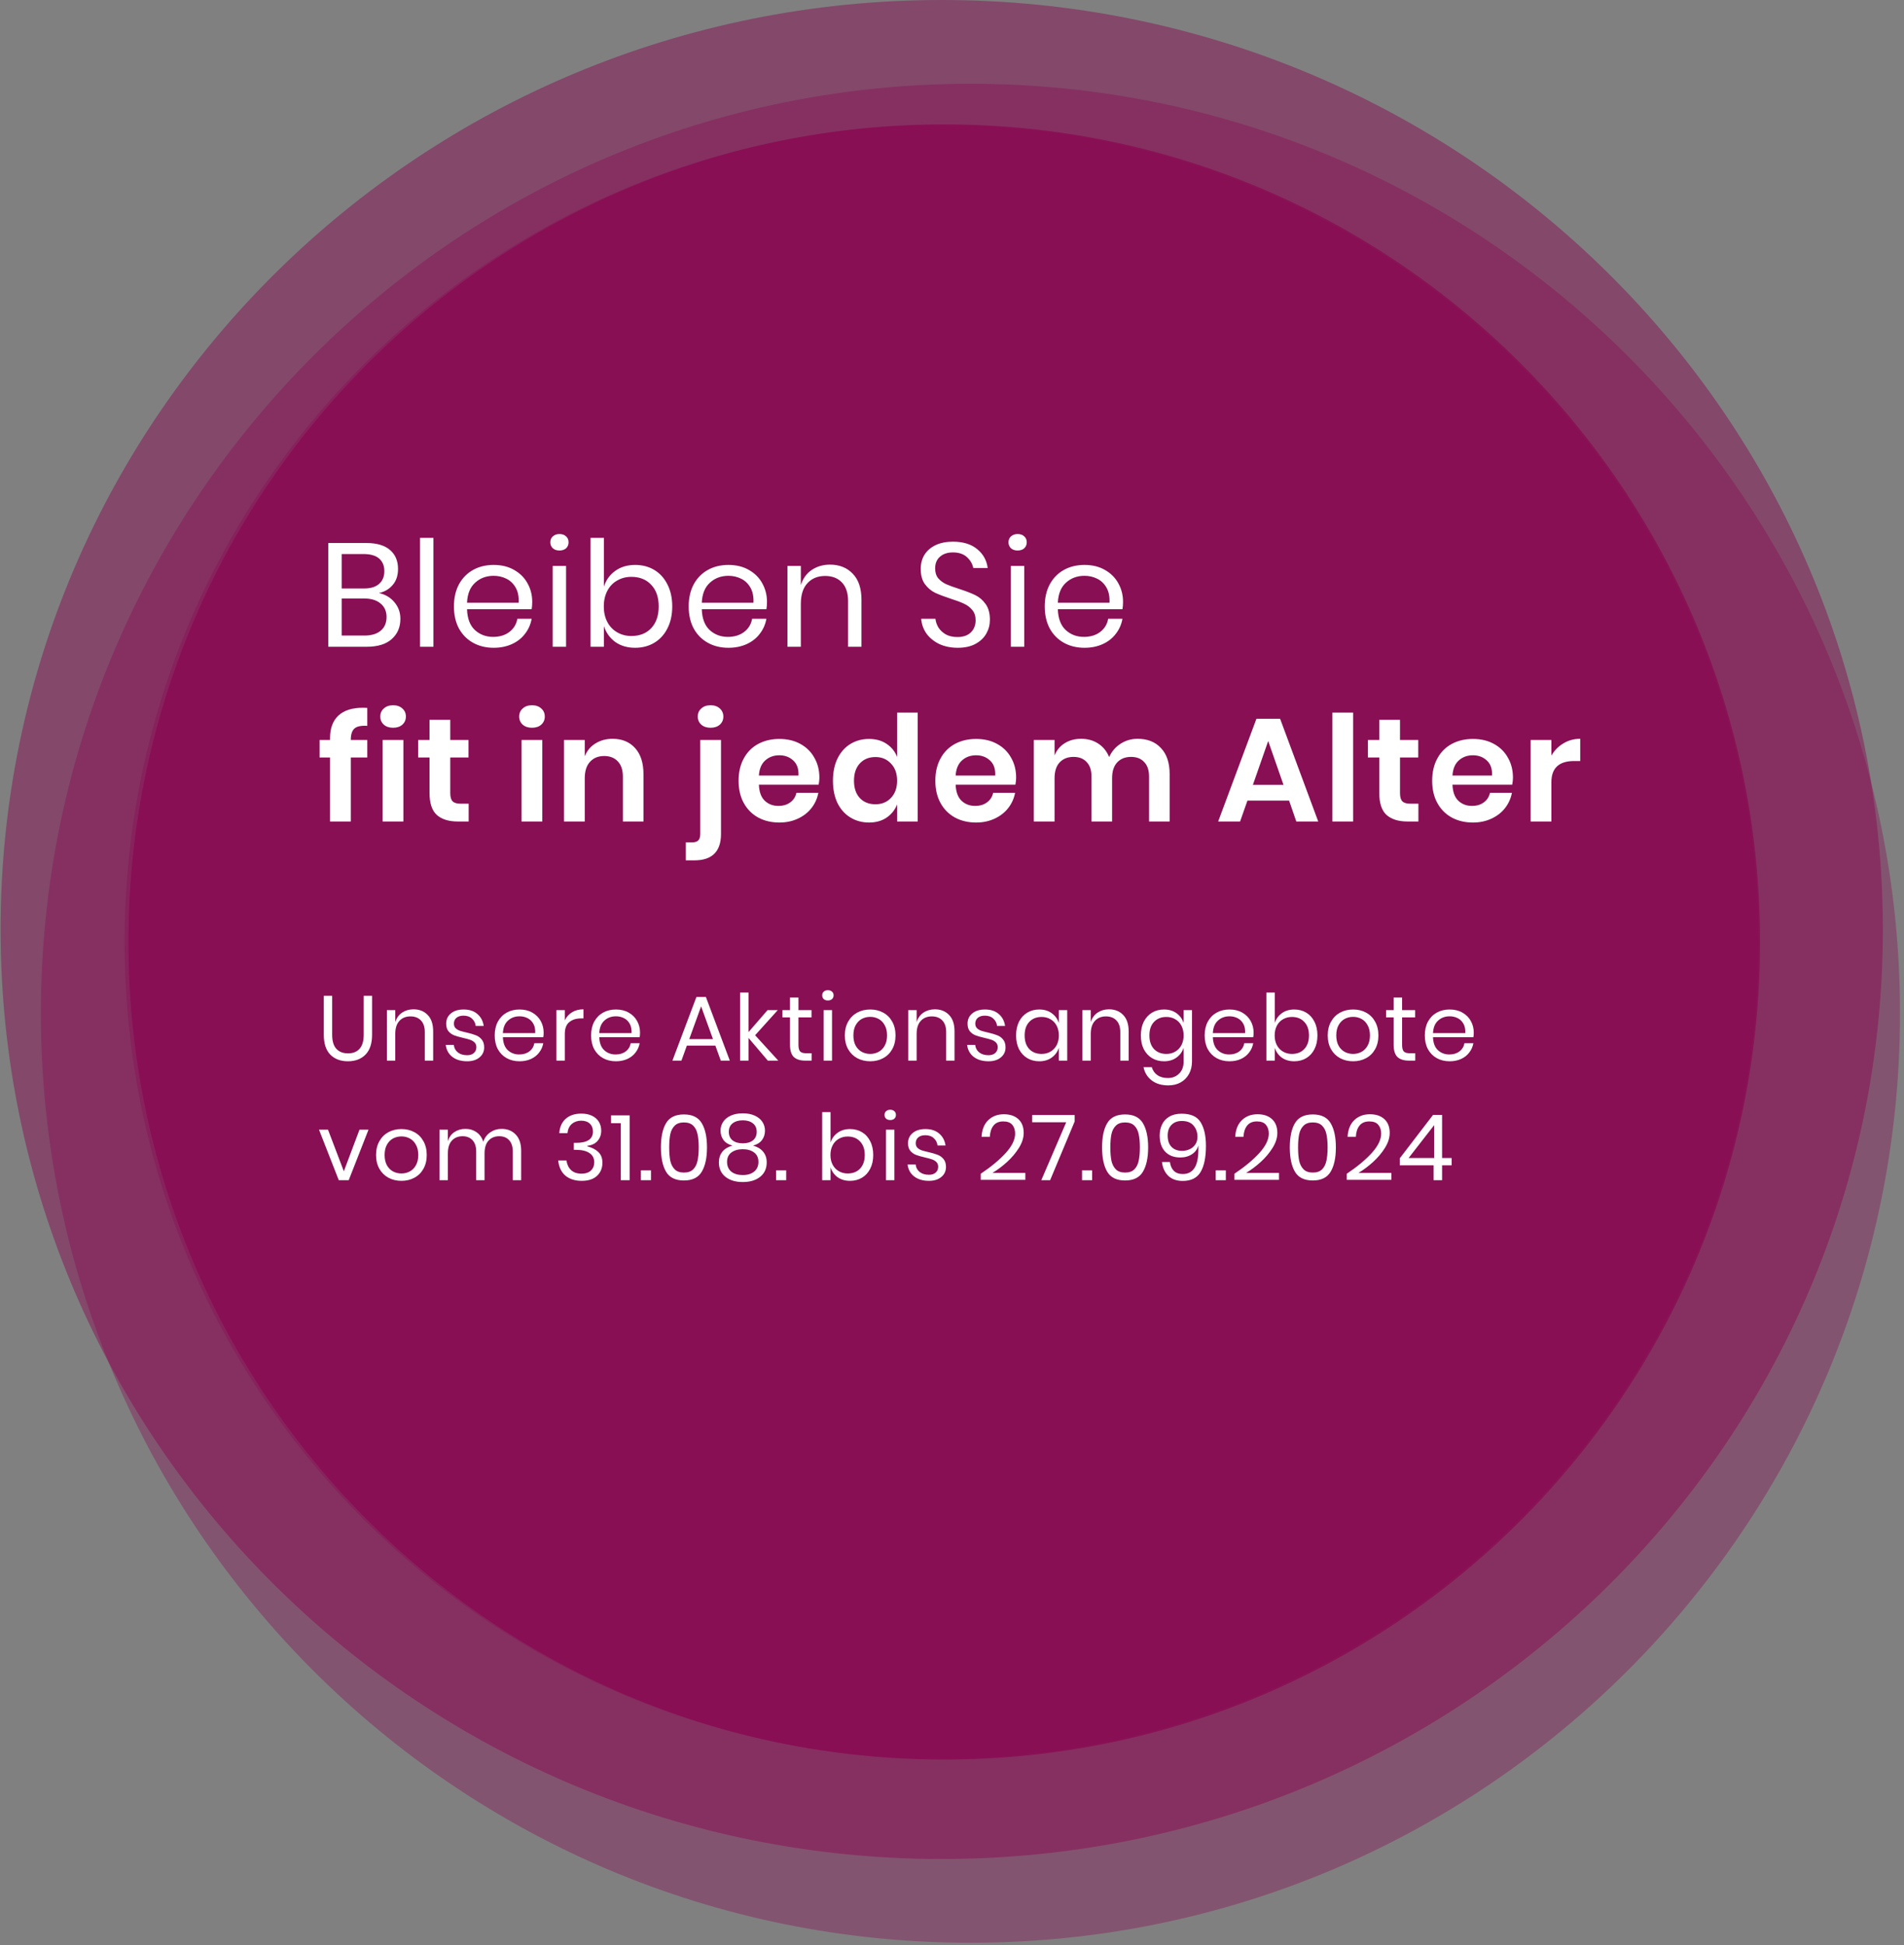
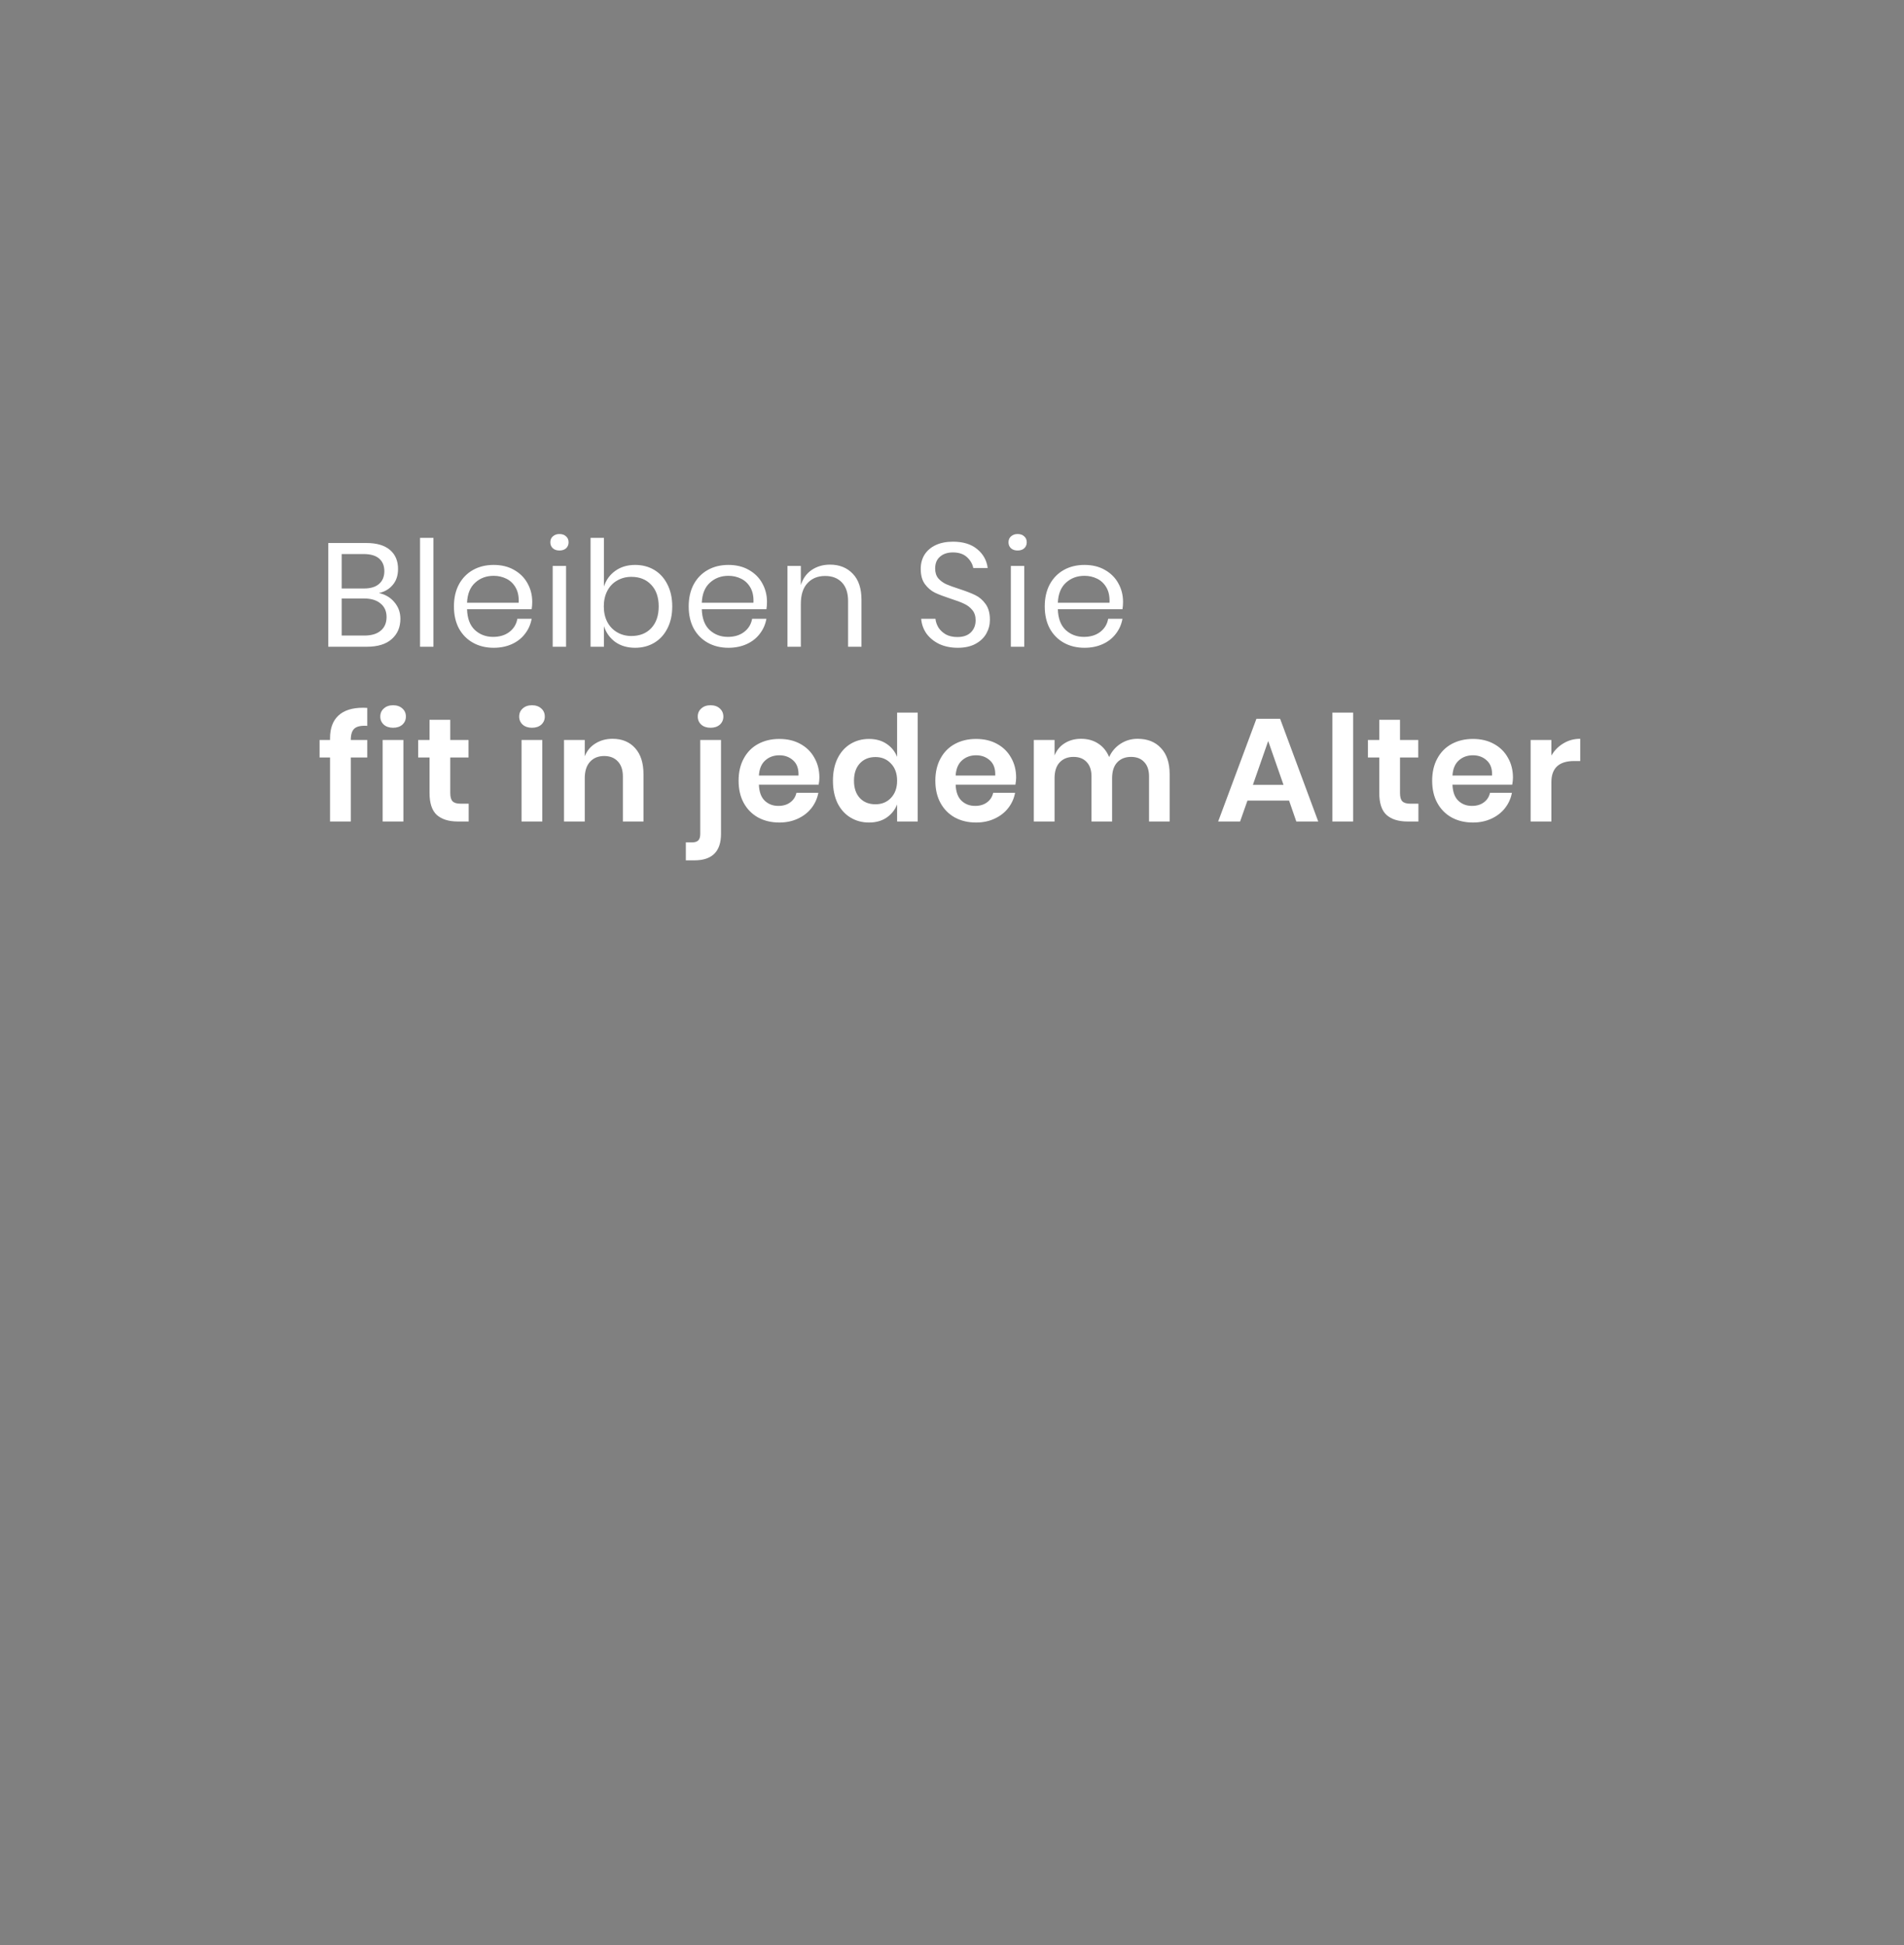
<svg xmlns="http://www.w3.org/2000/svg" width="414" height="423" viewBox="0 0 414 423" fill="none">
  <rect x="0" y="0" width="414" height="423" fill="#808080" stroke="none" />
  <g style="mix-blend-mode:multiply">
-     <path opacity="0.3" d="M204.76 382.49C302.881 382.49 382.424 302.948 382.424 204.827C382.424 106.706 302.881 27.163 204.76 27.163C106.639 27.163 27.097 106.706 27.097 204.827C27.097 302.948 106.639 382.49 204.76 382.49Z" fill="#8A0450" />
    <g style="mix-blend-mode:multiply">
      <g opacity="0.998">
        <g opacity="0.65">
-           <path d="M205.314 382.628C303.285 382.628 382.708 303.027 382.708 204.832C382.708 106.636 303.286 27.035 205.314 27.035C107.342 27.035 27.92 106.642 27.92 204.832C27.92 303.022 107.342 382.628 205.314 382.628Z" fill="#8A0450" />
-         </g>
+           </g>
        <g opacity="0.45">
-           <path d="M204.767 404.244C317.786 404.244 409.404 313.752 409.404 202.122C409.404 90.492 317.786 0 204.767 0C91.747 0 0.129 90.496 0.129 202.122C0.129 313.748 91.747 404.244 204.767 404.244Z" fill="#8A0450" />
-         </g>
+           </g>
        <g opacity="0.35">
-           <path d="M211.007 422.455C322.637 422.455 413.129 331.963 413.129 220.333C413.129 108.703 322.637 18.211 211.007 18.211C99.377 18.211 8.885 108.707 8.885 220.333C8.885 331.959 99.377 422.455 211.007 422.455Z" fill="#8A0450" />
-         </g>
+           </g>
      </g>
    </g>
  </g>
-   <path d="M82.388 128.956C83.775 129.255 84.895 129.916 85.748 130.94C86.623 131.964 87.06 133.169 87.06 134.556C87.06 136.391 86.431 137.863 85.172 138.972C83.935 140.081 82.132 140.636 79.764 140.636H71.38V118.076H79.636C81.897 118.076 83.615 118.577 84.788 119.58C85.961 120.583 86.548 121.959 86.548 123.708C86.548 125.159 86.153 126.332 85.364 127.228C84.596 128.124 83.604 128.7 82.388 128.956ZM74.292 127.964H79.156C80.585 127.964 81.673 127.633 82.42 126.972C83.188 126.311 83.572 125.383 83.572 124.188C83.572 123.036 83.199 122.129 82.452 121.468C81.705 120.807 80.564 120.476 79.028 120.476H74.292V127.964ZM79.22 138.204C80.756 138.204 81.94 137.852 82.772 137.148C83.625 136.444 84.052 135.452 84.052 134.172C84.052 132.913 83.615 131.932 82.74 131.228C81.887 130.503 80.692 130.14 79.156 130.14H74.292V138.204H79.22ZM94.244 116.956V140.636H91.332V116.956H94.244ZM115.726 130.876C115.726 131.495 115.684 132.028 115.598 132.476H101.55C101.614 134.481 102.18 135.985 103.246 136.988C104.334 137.991 105.657 138.492 107.214 138.492C108.622 138.492 109.796 138.14 110.734 137.436C111.694 136.711 112.281 135.751 112.494 134.556H115.598C115.385 135.772 114.905 136.86 114.158 137.82C113.433 138.78 112.484 139.527 111.31 140.06C110.137 140.593 108.814 140.86 107.342 140.86C105.657 140.86 104.164 140.497 102.862 139.772C101.561 139.047 100.537 138.012 99.79 136.668C99.065 135.303 98.702 133.703 98.702 131.868C98.702 130.033 99.065 128.433 99.79 127.068C100.537 125.703 101.561 124.657 102.862 123.932C104.164 123.207 105.657 122.844 107.342 122.844C109.049 122.844 110.532 123.207 111.79 123.932C113.07 124.657 114.041 125.628 114.702 126.844C115.385 128.06 115.726 129.404 115.726 130.876ZM112.782 131.068C112.846 129.767 112.633 128.679 112.142 127.804C111.652 126.929 110.98 126.279 110.126 125.852C109.273 125.425 108.345 125.212 107.342 125.212C105.742 125.212 104.398 125.713 103.31 126.716C102.222 127.697 101.636 129.148 101.55 131.068H112.782ZM119.663 117.916C119.663 117.383 119.844 116.956 120.207 116.636C120.57 116.295 121.05 116.124 121.647 116.124C122.244 116.124 122.724 116.295 123.087 116.636C123.45 116.956 123.631 117.383 123.631 117.916C123.631 118.449 123.45 118.887 123.087 119.228C122.724 119.548 122.244 119.708 121.647 119.708C121.05 119.708 120.57 119.548 120.207 119.228C119.844 118.887 119.663 118.449 119.663 117.916ZM123.087 123.068V140.636H120.175V123.068H123.087ZM138.105 122.844C139.662 122.844 141.049 123.207 142.265 123.932C143.481 124.657 144.43 125.703 145.113 127.068C145.817 128.433 146.169 130.033 146.169 131.868C146.169 133.703 145.817 135.303 145.113 136.668C144.43 138.012 143.481 139.047 142.265 139.772C141.049 140.497 139.662 140.86 138.105 140.86C136.398 140.86 134.947 140.433 133.753 139.58C132.579 138.705 131.769 137.564 131.321 136.156V140.636H128.409V116.956H131.321V127.548C131.769 126.14 132.579 125.009 133.753 124.156C134.947 123.281 136.398 122.844 138.105 122.844ZM137.273 125.436C136.142 125.436 135.118 125.703 134.201 126.236C133.283 126.748 132.569 127.495 132.057 128.476C131.545 129.457 131.289 130.588 131.289 131.868C131.289 133.148 131.545 134.279 132.057 135.26C132.569 136.22 133.283 136.967 134.201 137.5C135.118 138.033 136.142 138.3 137.273 138.3C139.086 138.3 140.526 137.735 141.593 136.604C142.681 135.452 143.225 133.873 143.225 131.868C143.225 129.863 142.681 128.295 141.593 127.164C140.526 126.012 139.086 125.436 137.273 125.436ZM166.771 130.876C166.771 131.495 166.729 132.028 166.643 132.476H152.595C152.659 134.481 153.225 135.985 154.291 136.988C155.379 137.991 156.702 138.492 158.259 138.492C159.667 138.492 160.841 138.14 161.779 137.436C162.739 136.711 163.326 135.751 163.539 134.556H166.643C166.43 135.772 165.95 136.86 165.203 137.82C164.478 138.78 163.529 139.527 162.355 140.06C161.182 140.593 159.859 140.86 158.387 140.86C156.702 140.86 155.209 140.497 153.907 139.772C152.606 139.047 151.582 138.012 150.835 136.668C150.11 135.303 149.747 133.703 149.747 131.868C149.747 130.033 150.11 128.433 150.835 127.068C151.582 125.703 152.606 124.657 153.907 123.932C155.209 123.207 156.702 122.844 158.387 122.844C160.094 122.844 161.577 123.207 162.835 123.932C164.115 124.657 165.086 125.628 165.747 126.844C166.43 128.06 166.771 129.404 166.771 130.876ZM163.827 131.068C163.891 129.767 163.678 128.679 163.187 127.804C162.697 126.929 162.025 126.279 161.171 125.852C160.318 125.425 159.39 125.212 158.387 125.212C156.787 125.212 155.443 125.713 154.355 126.716C153.267 127.697 152.681 129.148 152.595 131.068H163.827ZM180.468 122.78C182.516 122.78 184.169 123.441 185.428 124.764C186.687 126.065 187.316 127.953 187.316 130.428V140.636H184.404V130.684C184.404 128.935 183.956 127.591 183.06 126.652C182.164 125.713 180.948 125.244 179.412 125.244C177.812 125.244 176.532 125.767 175.572 126.812C174.612 127.836 174.132 129.34 174.132 131.324V140.636H171.22V123.068H174.132V127.228C174.58 125.799 175.369 124.7 176.5 123.932C177.652 123.164 178.975 122.78 180.468 122.78ZM215.241 134.78C215.241 135.847 214.985 136.839 214.473 137.756C213.961 138.673 213.182 139.42 212.137 139.996C211.091 140.572 209.801 140.86 208.265 140.86C206.771 140.86 205.438 140.593 204.265 140.06C203.113 139.505 202.185 138.759 201.481 137.82C200.798 136.86 200.403 135.772 200.297 134.556H203.401C203.465 135.196 203.678 135.825 204.041 136.444C204.425 137.041 204.958 137.543 205.641 137.948C206.345 138.332 207.187 138.524 208.169 138.524C209.449 138.524 210.43 138.183 211.113 137.5C211.795 136.817 212.137 135.943 212.137 134.876C212.137 133.959 211.891 133.212 211.401 132.636C210.931 132.06 210.345 131.612 209.641 131.292C208.937 130.951 207.977 130.588 206.761 130.204C205.331 129.735 204.179 129.297 203.305 128.892C202.451 128.465 201.715 127.836 201.097 127.004C200.499 126.172 200.201 125.073 200.201 123.708C200.201 122.535 200.478 121.5 201.033 120.604C201.609 119.708 202.419 119.015 203.465 118.524C204.531 118.033 205.779 117.788 207.209 117.788C209.427 117.788 211.187 118.332 212.489 119.42C213.79 120.487 214.547 121.852 214.761 123.516H211.625C211.454 122.62 210.995 121.831 210.249 121.148C209.502 120.465 208.489 120.124 207.209 120.124C206.035 120.124 205.097 120.433 204.393 121.052C203.689 121.649 203.337 122.503 203.337 123.612C203.337 124.487 203.561 125.201 204.009 125.756C204.478 126.289 205.054 126.716 205.737 127.036C206.419 127.335 207.358 127.676 208.553 128.06C210.003 128.529 211.166 128.977 212.041 129.404C212.937 129.831 213.694 130.481 214.313 131.356C214.931 132.209 215.241 133.351 215.241 134.78ZM219.284 117.916C219.284 117.383 219.466 116.956 219.828 116.636C220.191 116.295 220.671 116.124 221.268 116.124C221.866 116.124 222.346 116.295 222.708 116.636C223.071 116.956 223.252 117.383 223.252 117.916C223.252 118.449 223.071 118.887 222.708 119.228C222.346 119.548 221.866 119.708 221.268 119.708C220.671 119.708 220.191 119.548 219.828 119.228C219.466 118.887 219.284 118.449 219.284 117.916ZM222.708 123.068V140.636H219.796V123.068H222.708ZM244.19 130.876C244.19 131.495 244.147 132.028 244.062 132.476H230.014C230.078 134.481 230.643 135.985 231.71 136.988C232.798 137.991 234.121 138.492 235.678 138.492C237.086 138.492 238.259 138.14 239.198 137.436C240.158 136.711 240.745 135.751 240.958 134.556H244.062C243.849 135.772 243.369 136.86 242.622 137.82C241.897 138.78 240.947 139.527 239.774 140.06C238.601 140.593 237.278 140.86 235.806 140.86C234.121 140.86 232.627 140.497 231.326 139.772C230.025 139.047 229.001 138.012 228.254 136.668C227.529 135.303 227.166 133.703 227.166 131.868C227.166 130.033 227.529 128.433 228.254 127.068C229.001 125.703 230.025 124.657 231.326 123.932C232.627 123.207 234.121 122.844 235.806 122.844C237.513 122.844 238.995 123.207 240.254 123.932C241.534 124.657 242.505 125.628 243.166 126.844C243.849 128.06 244.19 129.404 244.19 130.876ZM241.246 131.068C241.31 129.767 241.097 128.679 240.606 127.804C240.115 126.929 239.443 126.279 238.59 125.852C237.737 125.425 236.809 125.212 235.806 125.212C234.206 125.212 232.862 125.713 231.774 126.716C230.686 127.697 230.099 129.148 230.014 131.068H241.246ZM79.86 157.836C78.537 157.751 77.609 157.943 77.076 158.412C76.543 158.881 76.276 159.703 76.276 160.876V160.908H79.86V164.716H76.276V178.636H71.764V164.716H69.492V160.908H71.764V160.492C71.764 158.38 72.361 156.759 73.556 155.628C74.772 154.476 76.564 153.9 78.932 153.9C79.337 153.9 79.647 153.911 79.86 153.932V157.836ZM82.689 155.82C82.689 155.095 82.945 154.508 83.457 154.06C83.969 153.591 84.641 153.356 85.473 153.356C86.305 153.356 86.977 153.591 87.489 154.06C88.001 154.508 88.257 155.095 88.257 155.82C88.257 156.524 88.001 157.111 87.489 157.58C86.977 158.028 86.305 158.252 85.473 158.252C84.641 158.252 83.969 158.028 83.457 157.58C82.945 157.111 82.689 156.524 82.689 155.82ZM87.713 160.908V178.636H83.201V160.908H87.713ZM101.906 174.764V178.636H99.538C97.554 178.636 96.029 178.156 94.962 177.196C93.917 176.236 93.394 174.636 93.394 172.396V164.716H90.93V160.908H93.394V156.524H97.906V160.908H101.874V164.716H97.906V172.46C97.906 173.313 98.077 173.911 98.418 174.252C98.76 174.593 99.336 174.764 100.146 174.764H101.906ZM112.89 155.82C112.89 155.095 113.146 154.508 113.658 154.06C114.17 153.591 114.842 153.356 115.674 153.356C116.506 153.356 117.178 153.591 117.69 154.06C118.202 154.508 118.458 155.095 118.458 155.82C118.458 156.524 118.202 157.111 117.69 157.58C117.178 158.028 116.506 158.252 115.674 158.252C114.842 158.252 114.17 158.028 113.658 157.58C113.146 157.111 112.89 156.524 112.89 155.82ZM117.914 160.908V178.636H113.402V160.908H117.914ZM133.196 160.652C135.244 160.652 136.876 161.324 138.092 162.668C139.308 164.012 139.916 165.9 139.916 168.332V178.636H135.436V168.844C135.436 167.436 135.073 166.348 134.348 165.58C133.622 164.791 132.63 164.396 131.372 164.396C130.092 164.396 129.068 164.812 128.3 165.644C127.532 166.476 127.148 167.671 127.148 169.228V178.636H122.636V160.908H127.148V164.46C127.617 163.265 128.385 162.337 129.452 161.676C130.54 160.993 131.788 160.652 133.196 160.652ZM154.502 158.252C153.67 158.252 152.998 158.028 152.486 157.58C151.974 157.111 151.718 156.524 151.718 155.82C151.718 155.095 151.974 154.508 152.486 154.06C152.998 153.591 153.67 153.356 154.502 153.356C155.334 153.356 156.006 153.591 156.518 154.06C157.03 154.529 157.286 155.116 157.286 155.82C157.286 156.524 157.03 157.111 156.518 157.58C156.006 158.028 155.334 158.252 154.502 158.252ZM149.126 183.18H150.406C151.068 183.18 151.537 183.041 151.814 182.764C152.113 182.487 152.262 182.007 152.262 181.324V160.908H156.774V181.324C156.774 185.164 154.844 187.084 150.982 187.084H149.126V183.18ZM178.165 169.1C178.165 169.548 178.112 170.06 178.005 170.636H165.013C165.077 172.215 165.504 173.377 166.293 174.124C167.083 174.871 168.064 175.244 169.237 175.244C170.283 175.244 171.147 174.988 171.829 174.476C172.533 173.964 172.981 173.271 173.173 172.396H177.941C177.707 173.633 177.205 174.743 176.437 175.724C175.669 176.705 174.677 177.473 173.461 178.028C172.267 178.583 170.933 178.86 169.461 178.86C167.733 178.86 166.197 178.497 164.853 177.772C163.509 177.025 162.464 175.969 161.717 174.604C160.971 173.239 160.597 171.628 160.597 169.772C160.597 167.916 160.971 166.305 161.717 164.94C162.464 163.553 163.509 162.497 164.853 161.772C166.197 161.047 167.733 160.684 169.461 160.684C171.211 160.684 172.736 161.047 174.037 161.772C175.36 162.497 176.373 163.5 177.077 164.78C177.803 166.039 178.165 167.479 178.165 169.1ZM173.621 168.652C173.685 167.201 173.301 166.103 172.469 165.356C171.659 164.609 170.656 164.236 169.461 164.236C168.245 164.236 167.221 164.609 166.389 165.356C165.557 166.103 165.099 167.201 165.013 168.652H173.621ZM188.952 160.684C190.446 160.684 191.715 161.036 192.76 161.74C193.827 162.444 194.595 163.393 195.064 164.588V154.956H199.544V178.636H195.064V174.924C194.595 176.119 193.827 177.079 192.76 177.804C191.715 178.508 190.446 178.86 188.952 178.86C187.459 178.86 186.115 178.497 184.92 177.772C183.726 177.047 182.787 176.001 182.104 174.636C181.443 173.249 181.112 171.628 181.112 169.772C181.112 167.916 181.443 166.305 182.104 164.94C182.787 163.553 183.726 162.497 184.92 161.772C186.115 161.047 187.459 160.684 188.952 160.684ZM190.36 164.62C188.952 164.62 187.822 165.079 186.968 165.996C186.115 166.913 185.688 168.172 185.688 169.772C185.688 171.372 186.115 172.631 186.968 173.548C187.822 174.444 188.952 174.892 190.36 174.892C191.726 174.892 192.846 174.433 193.72 173.516C194.616 172.577 195.064 171.329 195.064 169.772C195.064 168.193 194.616 166.945 193.72 166.028C192.846 165.089 191.726 164.62 190.36 164.62ZM220.945 169.1C220.945 169.548 220.892 170.06 220.785 170.636H207.793C207.857 172.215 208.284 173.377 209.073 174.124C209.863 174.871 210.844 175.244 212.017 175.244C213.063 175.244 213.927 174.988 214.609 174.476C215.313 173.964 215.761 173.271 215.953 172.396H220.721C220.487 173.633 219.985 174.743 219.217 175.724C218.449 176.705 217.457 177.473 216.241 178.028C215.047 178.583 213.713 178.86 212.241 178.86C210.513 178.86 208.977 178.497 207.633 177.772C206.289 177.025 205.244 175.969 204.497 174.604C203.751 173.239 203.377 171.628 203.377 169.772C203.377 167.916 203.751 166.305 204.497 164.94C205.244 163.553 206.289 162.497 207.633 161.772C208.977 161.047 210.513 160.684 212.241 160.684C213.991 160.684 215.516 161.047 216.817 161.772C218.14 162.497 219.153 163.5 219.857 164.78C220.583 166.039 220.945 167.479 220.945 169.1ZM216.401 168.652C216.465 167.201 216.081 166.103 215.249 165.356C214.439 164.609 213.436 164.236 212.241 164.236C211.025 164.236 210.001 164.609 209.169 165.356C208.337 166.103 207.879 167.201 207.793 168.652H216.401ZM247.348 160.652C249.503 160.652 251.199 161.324 252.436 162.668C253.695 163.991 254.324 165.879 254.324 168.332V178.636H249.844V168.844C249.844 167.479 249.492 166.433 248.788 165.708C248.106 164.961 247.156 164.588 245.94 164.588C244.682 164.588 243.679 164.983 242.932 165.772C242.186 166.561 241.812 167.713 241.812 169.228V178.636H237.332V168.844C237.332 167.479 236.98 166.433 236.276 165.708C235.594 164.961 234.644 164.588 233.428 164.588C232.17 164.588 231.167 164.983 230.42 165.772C229.674 166.561 229.3 167.713 229.3 169.228V178.636H224.788V160.908H229.3V164.268C229.77 163.116 230.506 162.231 231.508 161.612C232.532 160.972 233.716 160.652 235.06 160.652C236.49 160.652 237.727 160.993 238.772 161.676C239.839 162.359 240.639 163.34 241.172 164.62C241.727 163.404 242.548 162.444 243.636 161.74C244.746 161.015 245.983 160.652 247.348 160.652ZM280.297 174.092H271.241L269.641 178.636H264.873L273.193 156.3H278.345L286.633 178.636H281.865L280.297 174.092ZM279.081 170.668L275.753 161.132L272.425 170.668H279.081ZM294.22 154.956V178.636H289.708V154.956H294.22ZM308.414 174.764V178.636H306.046C304.062 178.636 302.537 178.156 301.47 177.196C300.425 176.236 299.902 174.636 299.902 172.396V164.716H297.438V160.908H299.902V156.524H304.414V160.908H308.382V164.716H304.414V172.46C304.414 173.313 304.585 173.911 304.926 174.252C305.267 174.593 305.843 174.764 306.654 174.764H308.414ZM328.973 169.1C328.973 169.548 328.919 170.06 328.813 170.636H315.821C315.885 172.215 316.311 173.377 317.101 174.124C317.89 174.871 318.871 175.244 320.045 175.244C321.09 175.244 321.954 174.988 322.637 174.476C323.341 173.964 323.789 173.271 323.981 172.396H328.749C328.514 173.633 328.013 174.743 327.245 175.724C326.477 176.705 325.485 177.473 324.269 178.028C323.074 178.583 321.741 178.86 320.269 178.86C318.541 178.86 317.005 178.497 315.661 177.772C314.317 177.025 313.271 175.969 312.525 174.604C311.778 173.239 311.405 171.628 311.405 169.772C311.405 167.916 311.778 166.305 312.525 164.94C313.271 163.553 314.317 162.497 315.661 161.772C317.005 161.047 318.541 160.684 320.269 160.684C322.018 160.684 323.543 161.047 324.845 161.772C326.167 162.497 327.181 163.5 327.885 164.78C328.61 166.039 328.973 167.479 328.973 169.1ZM324.429 168.652C324.493 167.201 324.109 166.103 323.277 165.356C322.466 164.609 321.463 164.236 320.269 164.236C319.053 164.236 318.029 164.609 317.197 165.356C316.365 166.103 315.906 167.201 315.821 168.652H324.429ZM337.328 164.3C337.989 163.169 338.864 162.284 339.952 161.644C341.04 160.983 342.256 160.652 343.6 160.652V165.484H342.288C338.981 165.484 337.328 167.02 337.328 170.092V178.636H332.816V160.908H337.328V164.3Z" fill="white" />
-   <path d="M72.224 216.536V224.996C72.224 226.383 72.531 227.409 73.144 228.076C73.757 228.729 74.604 229.056 75.684 229.056C76.751 229.056 77.584 228.723 78.184 228.056C78.784 227.389 79.084 226.369 79.084 224.996V216.536H80.904V224.996C80.904 226.916 80.424 228.363 79.464 229.336C78.517 230.296 77.244 230.776 75.644 230.776C74.057 230.776 72.784 230.296 71.824 229.336C70.877 228.363 70.404 226.916 70.404 224.996V216.536H72.224ZM89.907 219.476C91.187 219.476 92.22 219.889 93.007 220.716C93.793 221.529 94.187 222.709 94.187 224.256V230.636H92.367V224.416C92.367 223.323 92.087 222.483 91.527 221.896C90.967 221.309 90.207 221.016 89.247 221.016C88.247 221.016 87.447 221.343 86.847 221.996C86.247 222.636 85.947 223.576 85.947 224.816V230.636H84.127V219.656H85.947V222.256C86.227 221.363 86.72 220.676 87.427 220.196C88.147 219.716 88.973 219.476 89.907 219.476ZM100.818 219.516C102.058 219.516 103.051 219.843 103.798 220.496C104.558 221.136 105.018 222.003 105.178 223.096H103.438C103.358 222.443 103.085 221.909 102.618 221.496C102.165 221.069 101.551 220.856 100.778 220.856C100.125 220.856 99.612 221.016 99.238 221.336C98.878 221.643 98.698 222.063 98.698 222.596C98.698 222.996 98.818 223.323 99.058 223.576C99.311 223.816 99.618 224.003 99.978 224.136C100.351 224.256 100.858 224.389 101.498 224.536C102.311 224.723 102.965 224.916 103.458 225.116C103.965 225.303 104.391 225.609 104.738 226.036C105.098 226.463 105.278 227.036 105.278 227.756C105.278 228.649 104.938 229.376 104.258 229.936C103.591 230.496 102.698 230.776 101.578 230.776C100.271 230.776 99.205 230.463 98.378 229.836C97.552 229.209 97.065 228.336 96.918 227.216H98.678C98.745 227.883 99.031 228.423 99.538 228.836C100.058 229.249 100.738 229.456 101.578 229.456C102.205 229.456 102.691 229.296 103.038 228.976C103.398 228.656 103.578 228.236 103.578 227.716C103.578 227.289 103.451 226.949 103.198 226.696C102.945 226.443 102.631 226.249 102.258 226.116C101.885 225.983 101.371 225.843 100.718 225.696C99.905 225.509 99.251 225.323 98.758 225.136C98.278 224.949 97.865 224.656 97.518 224.256C97.185 223.843 97.018 223.289 97.018 222.596C97.018 221.676 97.358 220.936 98.038 220.376C98.718 219.803 99.645 219.516 100.818 219.516ZM118.21 224.536C118.21 224.923 118.184 225.256 118.13 225.536H109.35C109.39 226.789 109.744 227.729 110.41 228.356C111.09 228.983 111.917 229.296 112.89 229.296C113.77 229.296 114.504 229.076 115.09 228.636C115.69 228.183 116.057 227.583 116.19 226.836H118.13C117.997 227.596 117.697 228.276 117.23 228.876C116.777 229.476 116.184 229.943 115.45 230.276C114.717 230.609 113.89 230.776 112.97 230.776C111.917 230.776 110.984 230.549 110.17 230.096C109.357 229.643 108.717 228.996 108.25 228.156C107.797 227.303 107.57 226.303 107.57 225.156C107.57 224.009 107.797 223.009 108.25 222.156C108.717 221.303 109.357 220.649 110.17 220.196C110.984 219.743 111.917 219.516 112.97 219.516C114.037 219.516 114.964 219.743 115.75 220.196C116.55 220.649 117.157 221.256 117.57 222.016C117.997 222.776 118.21 223.616 118.21 224.536ZM116.37 224.656C116.41 223.843 116.277 223.163 115.97 222.616C115.664 222.069 115.244 221.663 114.71 221.396C114.177 221.129 113.597 220.996 112.97 220.996C111.97 220.996 111.13 221.309 110.45 221.936C109.77 222.549 109.404 223.456 109.35 224.656H116.37ZM122.811 221.876C123.171 221.116 123.697 220.529 124.391 220.116C125.084 219.689 125.911 219.476 126.871 219.476V221.456H126.311C125.284 221.456 124.444 221.723 123.791 222.256C123.137 222.776 122.811 223.643 122.811 224.856V230.636H120.991V219.656H122.811V221.876ZM139.166 224.536C139.166 224.923 139.14 225.256 139.086 225.536H130.306C130.346 226.789 130.7 227.729 131.366 228.356C132.046 228.983 132.873 229.296 133.846 229.296C134.726 229.296 135.46 229.076 136.046 228.636C136.646 228.183 137.013 227.583 137.146 226.836H139.086C138.953 227.596 138.653 228.276 138.186 228.876C137.733 229.476 137.14 229.943 136.406 230.276C135.673 230.609 134.846 230.776 133.926 230.776C132.873 230.776 131.94 230.549 131.126 230.096C130.313 229.643 129.673 228.996 129.206 228.156C128.753 227.303 128.526 226.303 128.526 225.156C128.526 224.009 128.753 223.009 129.206 222.156C129.673 221.303 130.313 220.649 131.126 220.196C131.94 219.743 132.873 219.516 133.926 219.516C134.993 219.516 135.92 219.743 136.706 220.196C137.506 220.649 138.113 221.256 138.526 222.016C138.953 222.776 139.166 223.616 139.166 224.536ZM137.326 224.656C137.366 223.843 137.233 223.163 136.926 222.616C136.62 222.069 136.2 221.663 135.666 221.396C135.133 221.129 134.553 220.996 133.926 220.996C132.926 220.996 132.086 221.309 131.406 221.936C130.726 222.549 130.36 223.456 130.306 224.656H137.326ZM155.548 227.376H149.348L148.168 230.636H146.208L151.428 216.796H153.488L158.688 230.636H156.728L155.548 227.376ZM155.028 225.956L152.448 218.836L149.868 225.956H155.028ZM166.951 230.636L162.751 225.696V230.636H160.931V215.836H162.751V224.436L166.891 219.656H169.111L164.191 225.116L169.231 230.636H166.951ZM176.473 229.036V230.636H175.113C173.993 230.636 173.153 230.369 172.593 229.836C172.046 229.303 171.773 228.409 171.773 227.156V221.236H170.133V219.656H171.773V216.916H173.613V219.656H176.453V221.236H173.613V227.196C173.613 227.903 173.74 228.389 173.993 228.656C174.26 228.909 174.713 229.036 175.353 229.036H176.473ZM178.774 216.436C178.774 216.103 178.887 215.836 179.114 215.636C179.34 215.423 179.64 215.316 180.014 215.316C180.387 215.316 180.687 215.423 180.914 215.636C181.14 215.836 181.254 216.103 181.254 216.436C181.254 216.769 181.14 217.043 180.914 217.256C180.687 217.456 180.387 217.556 180.014 217.556C179.64 217.556 179.34 217.456 179.114 217.256C178.887 217.043 178.774 216.769 178.774 216.436ZM180.914 219.656V230.636H179.094V219.656H180.914ZM189.22 219.516C190.273 219.516 191.213 219.743 192.04 220.196C192.88 220.649 193.533 221.303 194 222.156C194.48 223.009 194.72 224.009 194.72 225.156C194.72 226.303 194.48 227.303 194 228.156C193.533 228.996 192.88 229.643 192.04 230.096C191.213 230.549 190.273 230.776 189.22 230.776C188.167 230.776 187.22 230.549 186.38 230.096C185.553 229.643 184.9 228.996 184.42 228.156C183.94 227.303 183.7 226.303 183.7 225.156C183.7 224.009 183.94 223.009 184.42 222.156C184.9 221.303 185.553 220.649 186.38 220.196C187.22 219.743 188.167 219.516 189.22 219.516ZM189.22 221.116C188.567 221.116 187.96 221.263 187.4 221.556C186.853 221.849 186.407 222.303 186.06 222.916C185.727 223.516 185.56 224.263 185.56 225.156C185.56 226.036 185.727 226.783 186.06 227.396C186.407 227.996 186.853 228.443 187.4 228.736C187.96 229.029 188.567 229.176 189.22 229.176C189.873 229.176 190.473 229.029 191.02 228.736C191.58 228.443 192.027 227.996 192.36 227.396C192.707 226.783 192.88 226.036 192.88 225.156C192.88 224.263 192.707 223.516 192.36 222.916C192.027 222.303 191.58 221.849 191.02 221.556C190.473 221.263 189.873 221.116 189.22 221.116ZM203.271 219.476C204.551 219.476 205.585 219.889 206.371 220.716C207.158 221.529 207.551 222.709 207.551 224.256V230.636H205.731V224.416C205.731 223.323 205.451 222.483 204.891 221.896C204.331 221.309 203.571 221.016 202.611 221.016C201.611 221.016 200.811 221.343 200.211 221.996C199.611 222.636 199.311 223.576 199.311 224.816V230.636H197.491V219.656H199.311V222.256C199.591 221.363 200.085 220.676 200.791 220.196C201.511 219.716 202.338 219.476 203.271 219.476ZM214.183 219.516C215.423 219.516 216.416 219.843 217.163 220.496C217.923 221.136 218.383 222.003 218.543 223.096H216.803C216.723 222.443 216.45 221.909 215.983 221.496C215.53 221.069 214.916 220.856 214.143 220.856C213.49 220.856 212.976 221.016 212.603 221.336C212.243 221.643 212.063 222.063 212.063 222.596C212.063 222.996 212.183 223.323 212.423 223.576C212.676 223.816 212.983 224.003 213.343 224.136C213.716 224.256 214.223 224.389 214.863 224.536C215.676 224.723 216.33 224.916 216.823 225.116C217.33 225.303 217.756 225.609 218.103 226.036C218.463 226.463 218.643 227.036 218.643 227.756C218.643 228.649 218.303 229.376 217.623 229.936C216.956 230.496 216.063 230.776 214.943 230.776C213.636 230.776 212.57 230.463 211.743 229.836C210.916 229.209 210.43 228.336 210.283 227.216H212.043C212.11 227.883 212.396 228.423 212.903 228.836C213.423 229.249 214.103 229.456 214.943 229.456C215.57 229.456 216.056 229.296 216.403 228.976C216.763 228.656 216.943 228.236 216.943 227.716C216.943 227.289 216.816 226.949 216.563 226.696C216.31 226.443 215.996 226.249 215.623 226.116C215.25 225.983 214.736 225.843 214.083 225.696C213.27 225.509 212.616 225.323 212.123 225.136C211.643 224.949 211.23 224.656 210.883 224.256C210.55 223.843 210.383 223.289 210.383 222.596C210.383 221.676 210.723 220.936 211.403 220.376C212.083 219.803 213.01 219.516 214.183 219.516ZM225.975 219.516C227.042 219.516 227.942 219.783 228.675 220.316C229.422 220.849 229.942 221.563 230.235 222.456V219.656H232.055V230.636H230.235V227.836C229.942 228.729 229.422 229.443 228.675 229.976C227.942 230.509 227.042 230.776 225.975 230.776C225.002 230.776 224.135 230.549 223.375 230.096C222.615 229.643 222.015 228.996 221.575 228.156C221.148 227.303 220.935 226.303 220.935 225.156C220.935 224.009 221.148 223.009 221.575 222.156C222.015 221.303 222.615 220.649 223.375 220.196C224.135 219.743 225.002 219.516 225.975 219.516ZM226.495 221.136C225.375 221.136 224.475 221.496 223.795 222.216C223.128 222.923 222.795 223.903 222.795 225.156C222.795 226.409 223.128 227.396 223.795 228.116C224.475 228.823 225.375 229.176 226.495 229.176C227.215 229.176 227.855 229.009 228.415 228.676C228.988 228.343 229.435 227.876 229.755 227.276C230.075 226.663 230.235 225.956 230.235 225.156C230.235 224.356 230.075 223.649 229.755 223.036C229.435 222.423 228.988 221.956 228.415 221.636C227.855 221.303 227.215 221.136 226.495 221.136ZM241.132 219.476C242.412 219.476 243.445 219.889 244.232 220.716C245.018 221.529 245.412 222.709 245.412 224.256V230.636H243.592V224.416C243.592 223.323 243.312 222.483 242.752 221.896C242.192 221.309 241.432 221.016 240.472 221.016C239.472 221.016 238.672 221.343 238.072 221.996C237.472 222.636 237.172 223.576 237.172 224.816V230.636H235.352V219.656H237.172V222.256C237.452 221.363 237.945 220.676 238.652 220.196C239.372 219.716 240.198 219.476 241.132 219.476ZM253.103 219.516C254.17 219.516 255.07 219.783 255.803 220.316C256.55 220.849 257.07 221.563 257.363 222.456V219.656H259.183V230.816C259.183 231.829 258.97 232.729 258.543 233.516C258.116 234.303 257.516 234.916 256.743 235.356C255.97 235.796 255.07 236.016 254.043 236.016C252.563 236.016 251.356 235.656 250.423 234.936C249.49 234.229 248.896 233.269 248.643 232.056H250.443C250.656 232.789 251.056 233.363 251.643 233.776C252.243 234.203 253.01 234.416 253.943 234.416C254.93 234.416 255.743 234.096 256.383 233.456C257.036 232.829 257.363 231.949 257.363 230.816V227.836C257.07 228.729 256.55 229.443 255.803 229.976C255.07 230.509 254.17 230.776 253.103 230.776C252.13 230.776 251.263 230.549 250.503 230.096C249.743 229.643 249.143 228.996 248.703 228.156C248.276 227.303 248.063 226.303 248.063 225.156C248.063 224.009 248.276 223.009 248.703 222.156C249.143 221.303 249.743 220.649 250.503 220.196C251.263 219.743 252.13 219.516 253.103 219.516ZM253.623 221.136C252.503 221.136 251.603 221.496 250.923 222.216C250.256 222.923 249.923 223.903 249.923 225.156C249.923 226.409 250.256 227.396 250.923 228.116C251.603 228.823 252.503 229.176 253.623 229.176C254.343 229.176 254.983 229.009 255.543 228.676C256.116 228.343 256.563 227.876 256.883 227.276C257.203 226.663 257.363 225.956 257.363 225.156C257.363 224.356 257.203 223.649 256.883 223.036C256.563 222.423 256.116 221.956 255.543 221.636C254.983 221.303 254.343 221.136 253.623 221.136ZM272.58 224.536C272.58 224.923 272.553 225.256 272.5 225.536H263.72C263.76 226.789 264.113 227.729 264.78 228.356C265.46 228.983 266.286 229.296 267.26 229.296C268.14 229.296 268.873 229.076 269.46 228.636C270.06 228.183 270.426 227.583 270.56 226.836H272.5C272.366 227.596 272.066 228.276 271.6 228.876C271.146 229.476 270.553 229.943 269.82 230.276C269.086 230.609 268.26 230.776 267.34 230.776C266.286 230.776 265.353 230.549 264.54 230.096C263.726 229.643 263.086 228.996 262.62 228.156C262.166 227.303 261.94 226.303 261.94 225.156C261.94 224.009 262.166 223.009 262.62 222.156C263.086 221.303 263.726 220.649 264.54 220.196C265.353 219.743 266.286 219.516 267.34 219.516C268.406 219.516 269.333 219.743 270.12 220.196C270.92 220.649 271.526 221.256 271.94 222.016C272.366 222.776 272.58 223.616 272.58 224.536ZM270.74 224.656C270.78 223.843 270.646 223.163 270.34 222.616C270.033 222.069 269.613 221.663 269.08 221.396C268.546 221.129 267.966 220.996 267.34 220.996C266.34 220.996 265.5 221.309 264.82 221.936C264.14 222.549 263.773 223.456 263.72 224.656H270.74ZM281.42 219.516C282.394 219.516 283.26 219.743 284.02 220.196C284.78 220.649 285.374 221.303 285.8 222.156C286.24 223.009 286.46 224.009 286.46 225.156C286.46 226.303 286.24 227.303 285.8 228.156C285.374 228.996 284.78 229.643 284.02 230.096C283.26 230.549 282.394 230.776 281.42 230.776C280.354 230.776 279.447 230.509 278.7 229.976C277.967 229.429 277.46 228.716 277.18 227.836V230.636H275.36V215.836H277.18V222.456C277.46 221.576 277.967 220.869 278.7 220.336C279.447 219.789 280.354 219.516 281.42 219.516ZM280.9 221.136C280.194 221.136 279.554 221.303 278.98 221.636C278.407 221.956 277.96 222.423 277.64 223.036C277.32 223.649 277.16 224.356 277.16 225.156C277.16 225.956 277.32 226.663 277.64 227.276C277.96 227.876 278.407 228.343 278.98 228.676C279.554 229.009 280.194 229.176 280.9 229.176C282.034 229.176 282.934 228.823 283.6 228.116C284.28 227.396 284.62 226.409 284.62 225.156C284.62 223.903 284.28 222.923 283.6 222.216C282.934 221.496 282.034 221.136 280.9 221.136ZM294.217 219.516C295.27 219.516 296.21 219.743 297.037 220.196C297.877 220.649 298.53 221.303 298.997 222.156C299.477 223.009 299.717 224.009 299.717 225.156C299.717 226.303 299.477 227.303 298.997 228.156C298.53 228.996 297.877 229.643 297.037 230.096C296.21 230.549 295.27 230.776 294.217 230.776C293.163 230.776 292.217 230.549 291.377 230.096C290.55 229.643 289.897 228.996 289.417 228.156C288.937 227.303 288.697 226.303 288.697 225.156C288.697 224.009 288.937 223.009 289.417 222.156C289.897 221.303 290.55 220.649 291.377 220.196C292.217 219.743 293.163 219.516 294.217 219.516ZM294.217 221.116C293.563 221.116 292.957 221.263 292.397 221.556C291.85 221.849 291.403 222.303 291.057 222.916C290.723 223.516 290.557 224.263 290.557 225.156C290.557 226.036 290.723 226.783 291.057 227.396C291.403 227.996 291.85 228.443 292.397 228.736C292.957 229.029 293.563 229.176 294.217 229.176C294.87 229.176 295.47 229.029 296.017 228.736C296.577 228.443 297.023 227.996 297.357 227.396C297.703 226.783 297.877 226.036 297.877 225.156C297.877 224.263 297.703 223.516 297.357 222.916C297.023 222.303 296.577 221.849 296.017 221.556C295.47 221.263 294.87 221.116 294.217 221.116ZM307.728 229.036V230.636H306.368C305.248 230.636 304.408 230.369 303.848 229.836C303.302 229.303 303.028 228.409 303.028 227.156V221.236H301.388V219.656H303.028V216.916H304.868V219.656H307.708V221.236H304.868V227.196C304.868 227.903 304.995 228.389 305.248 228.656C305.515 228.909 305.968 229.036 306.608 229.036H307.728ZM320.449 224.536C320.449 224.923 320.423 225.256 320.369 225.536H311.589C311.629 226.789 311.983 227.729 312.649 228.356C313.329 228.983 314.156 229.296 315.129 229.296C316.009 229.296 316.743 229.076 317.329 228.636C317.929 228.183 318.296 227.583 318.429 226.836H320.369C320.236 227.596 319.936 228.276 319.469 228.876C319.016 229.476 318.423 229.943 317.689 230.276C316.956 230.609 316.129 230.776 315.209 230.776C314.156 230.776 313.223 230.549 312.409 230.096C311.596 229.643 310.956 228.996 310.489 228.156C310.036 227.303 309.809 226.303 309.809 225.156C309.809 224.009 310.036 223.009 310.489 222.156C310.956 221.303 311.596 220.649 312.409 220.196C313.223 219.743 314.156 219.516 315.209 219.516C316.276 219.516 317.203 219.743 317.989 220.196C318.789 220.649 319.396 221.256 319.809 222.016C320.236 222.776 320.449 223.616 320.449 224.536ZM318.609 224.656C318.649 223.843 318.516 223.163 318.209 222.616C317.903 222.069 317.483 221.663 316.949 221.396C316.416 221.129 315.836 220.996 315.209 220.996C314.209 220.996 313.369 221.309 312.689 221.936C312.009 222.549 311.643 223.456 311.589 224.656H318.609ZM74.764 254.696L78.164 245.656H80.124L75.824 256.636H73.664L69.364 245.656H71.324L74.764 254.696ZM87.29 245.516C88.344 245.516 89.284 245.743 90.11 246.196C90.95 246.649 91.603 247.303 92.07 248.156C92.55 249.009 92.79 250.009 92.79 251.156C92.79 252.303 92.55 253.303 92.07 254.156C91.603 254.996 90.95 255.643 90.11 256.096C89.284 256.549 88.344 256.776 87.29 256.776C86.237 256.776 85.29 256.549 84.45 256.096C83.624 255.643 82.97 254.996 82.49 254.156C82.01 253.303 81.77 252.303 81.77 251.156C81.77 250.009 82.01 249.009 82.49 248.156C82.97 247.303 83.624 246.649 84.45 246.196C85.29 245.743 86.237 245.516 87.29 245.516ZM87.29 247.116C86.637 247.116 86.03 247.263 85.47 247.556C84.924 247.849 84.477 248.303 84.13 248.916C83.797 249.516 83.63 250.263 83.63 251.156C83.63 252.036 83.797 252.783 84.13 253.396C84.477 253.996 84.924 254.443 85.47 254.736C86.03 255.029 86.637 255.176 87.29 255.176C87.944 255.176 88.543 255.029 89.09 254.736C89.65 254.443 90.097 253.996 90.43 253.396C90.777 252.783 90.95 252.036 90.95 251.156C90.95 250.263 90.777 249.516 90.43 248.916C90.097 248.303 89.65 247.849 89.09 247.556C88.543 247.263 87.944 247.116 87.29 247.116ZM109.062 245.476C110.342 245.476 111.368 245.889 112.142 246.716C112.928 247.529 113.322 248.709 113.322 250.256V256.636H111.502V250.416C111.502 249.336 111.235 248.509 110.702 247.936C110.182 247.363 109.462 247.076 108.542 247.076C107.582 247.076 106.808 247.396 106.222 248.036C105.648 248.663 105.362 249.589 105.362 250.816V256.636H103.542V250.416C103.542 249.336 103.275 248.509 102.742 247.936C102.208 247.363 101.488 247.076 100.582 247.076C99.608 247.076 98.828 247.396 98.242 248.036C97.668 248.663 97.382 249.589 97.382 250.816V256.636H95.562V245.656H97.382V248.156C97.648 247.289 98.122 246.629 98.802 246.176C99.495 245.709 100.288 245.476 101.182 245.476C102.115 245.476 102.922 245.716 103.602 246.196C104.295 246.663 104.788 247.356 105.082 248.276C105.388 247.383 105.902 246.696 106.622 246.216C107.342 245.723 108.155 245.476 109.062 245.476ZM126.409 242.156C127.316 242.156 128.096 242.316 128.749 242.636C129.402 242.956 129.896 243.396 130.229 243.956C130.562 244.516 130.729 245.149 130.729 245.856C130.729 246.736 130.469 247.476 129.949 248.076C129.442 248.676 128.696 249.036 127.709 249.156V249.276C128.736 249.543 129.536 249.956 130.109 250.516C130.696 251.076 130.989 251.849 130.989 252.836C130.989 253.996 130.602 254.943 129.829 255.676C129.056 256.409 127.942 256.776 126.489 256.776C125.036 256.776 123.856 256.403 122.949 255.656C122.056 254.896 121.529 253.789 121.369 252.336H123.169C123.289 253.216 123.622 253.916 124.169 254.436C124.729 254.956 125.482 255.216 126.429 255.216C127.322 255.216 128.009 254.989 128.489 254.536C128.969 254.069 129.209 253.469 129.209 252.736C129.209 251.856 128.862 251.189 128.169 250.736C127.489 250.269 126.516 250.036 125.249 250.036H124.769V248.516H125.249C127.702 248.516 128.929 247.696 128.929 246.056C128.929 245.336 128.702 244.763 128.249 244.336C127.796 243.909 127.169 243.696 126.369 243.696C125.569 243.696 124.896 243.929 124.349 244.396C123.802 244.849 123.482 245.523 123.389 246.416H121.609C121.702 245.083 122.162 244.043 122.989 243.296C123.829 242.536 124.969 242.156 126.409 242.156ZM132.866 244.236V242.536H136.906V256.636H134.986V244.236H132.866ZM141.549 254.496V256.636H139.349V254.496H141.549ZM144.827 254.796C144.08 253.529 143.707 251.763 143.707 249.496C143.707 247.243 144.08 245.489 144.827 244.236C145.573 242.969 146.867 242.336 148.707 242.336C150.547 242.336 151.84 242.969 152.587 244.236C153.347 245.503 153.727 247.256 153.727 249.496C153.727 251.763 153.347 253.529 152.587 254.796C151.84 256.063 150.547 256.696 148.707 256.696C146.867 256.696 145.573 256.063 144.827 254.796ZM151.667 252.416C151.84 251.629 151.927 250.656 151.927 249.496C151.927 248.349 151.84 247.389 151.667 246.616C151.507 245.843 151.193 245.229 150.727 244.776C150.26 244.309 149.587 244.076 148.707 244.076C147.84 244.076 147.173 244.309 146.707 244.776C146.24 245.229 145.92 245.843 145.747 246.616C145.587 247.389 145.507 248.349 145.507 249.496C145.507 250.656 145.587 251.629 145.747 252.416C145.92 253.189 146.24 253.809 146.707 254.276C147.173 254.743 147.84 254.976 148.707 254.976C149.587 254.976 150.26 254.743 150.727 254.276C151.193 253.809 151.507 253.189 151.667 252.416ZM156.672 245.856C156.672 245.163 156.858 244.529 157.232 243.956C157.605 243.383 158.158 242.929 158.892 242.596C159.625 242.263 160.498 242.096 161.512 242.096C162.525 242.096 163.392 242.263 164.112 242.596C164.845 242.929 165.398 243.383 165.772 243.956C166.145 244.529 166.332 245.163 166.332 245.856C166.332 246.643 166.118 247.323 165.692 247.896C165.265 248.469 164.618 248.876 163.752 249.116C164.685 249.369 165.412 249.809 165.932 250.436C166.452 251.063 166.712 251.836 166.712 252.756C166.712 254.089 166.238 255.136 165.292 255.896C164.345 256.656 163.085 257.036 161.512 257.036C159.938 257.036 158.678 256.656 157.732 255.896C156.785 255.136 156.312 254.089 156.312 252.756C156.312 251.836 156.565 251.063 157.072 250.436C157.592 249.809 158.318 249.369 159.252 249.116C158.385 248.876 157.738 248.469 157.312 247.896C156.885 247.323 156.672 246.643 156.672 245.856ZM158.472 246.116C158.472 246.916 158.745 247.536 159.292 247.976C159.838 248.403 160.578 248.616 161.512 248.616C162.445 248.616 163.178 248.403 163.712 247.976C164.258 247.536 164.532 246.916 164.532 246.116C164.532 245.316 164.258 244.703 163.712 244.276C163.165 243.836 162.432 243.616 161.512 243.616C160.592 243.616 159.852 243.836 159.292 244.276C158.745 244.703 158.472 245.316 158.472 246.116ZM158.092 252.656C158.092 253.563 158.398 254.269 159.012 254.776C159.625 255.269 160.458 255.516 161.512 255.516C162.552 255.516 163.378 255.263 163.992 254.756C164.605 254.249 164.912 253.549 164.912 252.656C164.912 251.749 164.592 251.063 163.952 250.596C163.312 250.129 162.498 249.896 161.512 249.896C160.512 249.896 159.692 250.129 159.052 250.596C158.412 251.063 158.092 251.749 158.092 252.656ZM170.952 254.496V256.636H168.752V254.496H170.952ZM184.831 245.516C185.804 245.516 186.671 245.743 187.431 246.196C188.191 246.649 188.784 247.303 189.211 248.156C189.651 249.009 189.871 250.009 189.871 251.156C189.871 252.303 189.651 253.303 189.211 254.156C188.784 254.996 188.191 255.643 187.431 256.096C186.671 256.549 185.804 256.776 184.831 256.776C183.764 256.776 182.858 256.509 182.111 255.976C181.378 255.429 180.871 254.716 180.591 253.836V256.636H178.771V241.836H180.591V248.456C180.871 247.576 181.378 246.869 182.111 246.336C182.858 245.789 183.764 245.516 184.831 245.516ZM184.311 247.136C183.604 247.136 182.964 247.303 182.391 247.636C181.818 247.956 181.371 248.423 181.051 249.036C180.731 249.649 180.571 250.356 180.571 251.156C180.571 251.956 180.731 252.663 181.051 253.276C181.371 253.876 181.818 254.343 182.391 254.676C182.964 255.009 183.604 255.176 184.311 255.176C185.444 255.176 186.344 254.823 187.011 254.116C187.691 253.396 188.031 252.409 188.031 251.156C188.031 249.903 187.691 248.923 187.011 248.216C186.344 247.496 185.444 247.136 184.311 247.136ZM192.328 242.436C192.328 242.103 192.441 241.836 192.668 241.636C192.894 241.423 193.194 241.316 193.568 241.316C193.941 241.316 194.241 241.423 194.468 241.636C194.694 241.836 194.808 242.103 194.808 242.436C194.808 242.769 194.694 243.043 194.468 243.256C194.241 243.456 193.941 243.556 193.568 243.556C193.194 243.556 192.894 243.456 192.668 243.256C192.441 243.043 192.328 242.769 192.328 242.436ZM194.468 245.656V256.636H192.648V245.656H194.468ZM201.234 245.516C202.474 245.516 203.467 245.843 204.214 246.496C204.974 247.136 205.434 248.003 205.594 249.096H203.854C203.774 248.443 203.5 247.909 203.034 247.496C202.58 247.069 201.967 246.856 201.194 246.856C200.54 246.856 200.027 247.016 199.654 247.336C199.294 247.643 199.114 248.063 199.114 248.596C199.114 248.996 199.234 249.323 199.474 249.576C199.727 249.816 200.034 250.003 200.394 250.136C200.767 250.256 201.274 250.389 201.914 250.536C202.727 250.723 203.38 250.916 203.874 251.116C204.38 251.303 204.807 251.609 205.154 252.036C205.514 252.463 205.694 253.036 205.694 253.756C205.694 254.649 205.354 255.376 204.674 255.936C204.007 256.496 203.114 256.776 201.994 256.776C200.687 256.776 199.62 256.463 198.794 255.836C197.967 255.209 197.48 254.336 197.334 253.216H199.094C199.16 253.883 199.447 254.423 199.954 254.836C200.474 255.249 201.154 255.456 201.994 255.456C202.62 255.456 203.107 255.296 203.454 254.976C203.814 254.656 203.994 254.236 203.994 253.716C203.994 253.289 203.867 252.949 203.614 252.696C203.36 252.443 203.047 252.249 202.674 252.116C202.3 251.983 201.787 251.843 201.134 251.696C200.32 251.509 199.667 251.323 199.174 251.136C198.694 250.949 198.28 250.656 197.934 250.256C197.6 249.843 197.434 249.289 197.434 248.596C197.434 247.676 197.774 246.936 198.454 246.376C199.134 245.803 200.06 245.516 201.234 245.516ZM213.247 255.236C215.514 253.716 217.327 252.209 218.687 250.716C220.047 249.209 220.727 247.809 220.727 246.516C220.727 245.716 220.521 245.076 220.107 244.596C219.707 244.103 219.054 243.856 218.147 243.856C217.214 243.856 216.507 244.156 216.027 244.756C215.547 245.343 215.281 246.156 215.227 247.196H213.427C213.521 245.623 214.007 244.416 214.887 243.576C215.767 242.723 216.901 242.296 218.287 242.296C219.607 242.296 220.654 242.649 221.427 243.356C222.201 244.063 222.587 245.063 222.587 246.356C222.587 247.423 222.241 248.509 221.547 249.616C220.867 250.709 220.007 251.729 218.967 252.676C217.941 253.609 216.881 254.403 215.787 255.056H222.947V256.556H213.247V255.236ZM233.675 243.856L228.335 256.636H226.415L231.835 244.036H224.435V242.456H233.675V243.856ZM237.472 254.496V256.636H235.272V254.496H237.472ZM240.75 254.796C240.003 253.529 239.63 251.763 239.63 249.496C239.63 247.243 240.003 245.489 240.75 244.236C241.497 242.969 242.79 242.336 244.63 242.336C246.47 242.336 247.763 242.969 248.51 244.236C249.27 245.503 249.65 247.256 249.65 249.496C249.65 251.763 249.27 253.529 248.51 254.796C247.763 256.063 246.47 256.696 244.63 256.696C242.79 256.696 241.497 256.063 240.75 254.796ZM247.59 252.416C247.763 251.629 247.85 250.656 247.85 249.496C247.85 248.349 247.763 247.389 247.59 246.616C247.43 245.843 247.117 245.229 246.65 244.776C246.183 244.309 245.51 244.076 244.63 244.076C243.763 244.076 243.097 244.309 242.63 244.776C242.163 245.229 241.843 245.843 241.67 246.616C241.51 247.389 241.43 248.349 241.43 249.496C241.43 250.656 241.51 251.629 241.67 252.416C241.843 253.189 242.163 253.809 242.63 254.276C243.097 254.743 243.763 254.976 244.63 254.976C245.51 254.976 246.183 254.743 246.65 254.276C247.117 253.809 247.43 253.189 247.59 252.416ZM254.375 252.676C254.495 253.516 254.789 254.163 255.255 254.616C255.722 255.069 256.362 255.296 257.175 255.296C258.295 255.296 259.142 254.863 259.715 253.996C260.289 253.129 260.575 251.756 260.575 249.876C260.575 249.516 260.569 249.243 260.555 249.056C260.369 249.856 259.915 250.496 259.195 250.976C258.475 251.456 257.629 251.696 256.655 251.696C255.255 251.696 254.155 251.276 253.355 250.436C252.555 249.596 252.155 248.423 252.155 246.916C252.155 246.036 252.329 245.236 252.675 244.516C253.022 243.796 253.549 243.229 254.255 242.816C254.975 242.389 255.862 242.176 256.915 242.176C258.942 242.176 260.329 242.803 261.075 244.056C261.835 245.296 262.215 247.003 262.215 249.176C262.215 251.656 261.829 253.549 261.055 254.856C260.282 256.149 258.989 256.796 257.175 256.796C255.829 256.796 254.769 256.416 253.995 255.656C253.235 254.883 252.789 253.889 252.655 252.676H254.375ZM260.375 247.196C260.375 246.236 260.089 245.423 259.515 244.756C258.955 244.089 258.109 243.756 256.975 243.756C256.042 243.756 255.295 244.036 254.735 244.596C254.175 245.156 253.895 245.936 253.895 246.936C253.895 248.003 254.175 248.823 254.735 249.396C255.295 249.969 256.062 250.256 257.035 250.256C257.595 250.256 258.129 250.143 258.635 249.916C259.155 249.689 259.575 249.343 259.895 248.876C260.215 248.409 260.375 247.849 260.375 247.196ZM266.543 254.496V256.636H264.343V254.496H266.543ZM268.401 255.236C270.668 253.716 272.481 252.209 273.841 250.716C275.201 249.209 275.881 247.809 275.881 246.516C275.881 245.716 275.674 245.076 275.261 244.596C274.861 244.103 274.208 243.856 273.301 243.856C272.368 243.856 271.661 244.156 271.181 244.756C270.701 245.343 270.434 246.156 270.381 247.196H268.581C268.674 245.623 269.161 244.416 270.041 243.576C270.921 242.723 272.054 242.296 273.441 242.296C274.761 242.296 275.808 242.649 276.581 243.356C277.354 244.063 277.741 245.063 277.741 246.356C277.741 247.423 277.394 248.509 276.701 249.616C276.021 250.709 275.161 251.729 274.121 252.676C273.094 253.609 272.034 254.403 270.941 255.056H278.101V256.556H268.401V255.236ZM281.569 254.796C280.822 253.529 280.449 251.763 280.449 249.496C280.449 247.243 280.822 245.489 281.569 244.236C282.315 242.969 283.609 242.336 285.449 242.336C287.289 242.336 288.582 242.969 289.329 244.236C290.089 245.503 290.469 247.256 290.469 249.496C290.469 251.763 290.089 253.529 289.329 254.796C288.582 256.063 287.289 256.696 285.449 256.696C283.609 256.696 282.315 256.063 281.569 254.796ZM288.409 252.416C288.582 251.629 288.669 250.656 288.669 249.496C288.669 248.349 288.582 247.389 288.409 246.616C288.249 245.843 287.935 245.229 287.469 244.776C287.002 244.309 286.329 244.076 285.449 244.076C284.582 244.076 283.915 244.309 283.449 244.776C282.982 245.229 282.662 245.843 282.489 246.616C282.329 247.389 282.249 248.349 282.249 249.496C282.249 250.656 282.329 251.629 282.489 252.416C282.662 253.189 282.982 253.809 283.449 254.276C283.915 254.743 284.582 254.976 285.449 254.976C286.329 254.976 287.002 254.743 287.469 254.276C287.935 253.809 288.249 253.189 288.409 252.416ZM292.834 255.236C295.101 253.716 296.914 252.209 298.274 250.716C299.634 249.209 300.314 247.809 300.314 246.516C300.314 245.716 300.107 245.076 299.694 244.596C299.294 244.103 298.641 243.856 297.734 243.856C296.801 243.856 296.094 244.156 295.614 244.756C295.134 245.343 294.867 246.156 294.814 247.196H293.014C293.107 245.623 293.594 244.416 294.474 243.576C295.354 242.723 296.487 242.296 297.874 242.296C299.194 242.296 300.241 242.649 301.014 243.356C301.787 244.063 302.174 245.063 302.174 246.356C302.174 247.423 301.827 248.509 301.134 249.616C300.454 250.709 299.594 251.729 298.554 252.676C297.527 253.609 296.467 254.403 295.374 255.056H302.534V256.556H292.834V255.236ZM304.362 253.396V251.876L311.602 242.436H313.562V251.816H315.642V253.396H313.562V256.636H311.722V253.396H304.362ZM311.842 244.656L306.282 251.816H311.842V244.656Z" fill="white" />
+   <path d="M82.388 128.956C83.775 129.255 84.895 129.916 85.748 130.94C86.623 131.964 87.06 133.169 87.06 134.556C87.06 136.391 86.431 137.863 85.172 138.972C83.935 140.081 82.132 140.636 79.764 140.636H71.38V118.076H79.636C81.897 118.076 83.615 118.577 84.788 119.58C85.961 120.583 86.548 121.959 86.548 123.708C86.548 125.159 86.153 126.332 85.364 127.228C84.596 128.124 83.604 128.7 82.388 128.956ZM74.292 127.964H79.156C80.585 127.964 81.673 127.633 82.42 126.972C83.188 126.311 83.572 125.383 83.572 124.188C83.572 123.036 83.199 122.129 82.452 121.468C81.705 120.807 80.564 120.476 79.028 120.476H74.292V127.964ZM79.22 138.204C80.756 138.204 81.94 137.852 82.772 137.148C83.625 136.444 84.052 135.452 84.052 134.172C84.052 132.913 83.615 131.932 82.74 131.228C81.887 130.503 80.692 130.14 79.156 130.14H74.292V138.204H79.22ZM94.244 116.956V140.636H91.332V116.956H94.244ZM115.726 130.876C115.726 131.495 115.684 132.028 115.598 132.476H101.55C101.614 134.481 102.18 135.985 103.246 136.988C104.334 137.991 105.657 138.492 107.214 138.492C108.622 138.492 109.796 138.14 110.734 137.436C111.694 136.711 112.281 135.751 112.494 134.556H115.598C115.385 135.772 114.905 136.86 114.158 137.82C113.433 138.78 112.484 139.527 111.31 140.06C110.137 140.593 108.814 140.86 107.342 140.86C105.657 140.86 104.164 140.497 102.862 139.772C101.561 139.047 100.537 138.012 99.79 136.668C99.065 135.303 98.702 133.703 98.702 131.868C98.702 130.033 99.065 128.433 99.79 127.068C100.537 125.703 101.561 124.657 102.862 123.932C104.164 123.207 105.657 122.844 107.342 122.844C109.049 122.844 110.532 123.207 111.79 123.932C113.07 124.657 114.041 125.628 114.702 126.844C115.385 128.06 115.726 129.404 115.726 130.876ZM112.782 131.068C112.846 129.767 112.633 128.679 112.142 127.804C111.652 126.929 110.98 126.279 110.126 125.852C109.273 125.425 108.345 125.212 107.342 125.212C105.742 125.212 104.398 125.713 103.31 126.716C102.222 127.697 101.636 129.148 101.55 131.068H112.782ZM119.663 117.916C119.663 117.383 119.844 116.956 120.207 116.636C120.57 116.295 121.05 116.124 121.647 116.124C122.244 116.124 122.724 116.295 123.087 116.636C123.45 116.956 123.631 117.383 123.631 117.916C123.631 118.449 123.45 118.887 123.087 119.228C122.724 119.548 122.244 119.708 121.647 119.708C121.05 119.708 120.57 119.548 120.207 119.228C119.844 118.887 119.663 118.449 119.663 117.916ZM123.087 123.068V140.636H120.175V123.068H123.087ZM138.105 122.844C139.662 122.844 141.049 123.207 142.265 123.932C143.481 124.657 144.43 125.703 145.113 127.068C145.817 128.433 146.169 130.033 146.169 131.868C146.169 133.703 145.817 135.303 145.113 136.668C144.43 138.012 143.481 139.047 142.265 139.772C141.049 140.497 139.662 140.86 138.105 140.86C136.398 140.86 134.947 140.433 133.753 139.58C132.579 138.705 131.769 137.564 131.321 136.156V140.636H128.409V116.956H131.321V127.548C131.769 126.14 132.579 125.009 133.753 124.156C134.947 123.281 136.398 122.844 138.105 122.844ZM137.273 125.436C136.142 125.436 135.118 125.703 134.201 126.236C133.283 126.748 132.569 127.495 132.057 128.476C131.545 129.457 131.289 130.588 131.289 131.868C131.289 133.148 131.545 134.279 132.057 135.26C132.569 136.22 133.283 136.967 134.201 137.5C135.118 138.033 136.142 138.3 137.273 138.3C139.086 138.3 140.526 137.735 141.593 136.604C142.681 135.452 143.225 133.873 143.225 131.868C143.225 129.863 142.681 128.295 141.593 127.164C140.526 126.012 139.086 125.436 137.273 125.436ZM166.771 130.876C166.771 131.495 166.729 132.028 166.643 132.476H152.595C152.659 134.481 153.225 135.985 154.291 136.988C155.379 137.991 156.702 138.492 158.259 138.492C159.667 138.492 160.841 138.14 161.779 137.436C162.739 136.711 163.326 135.751 163.539 134.556H166.643C166.43 135.772 165.95 136.86 165.203 137.82C164.478 138.78 163.529 139.527 162.355 140.06C161.182 140.593 159.859 140.86 158.387 140.86C156.702 140.86 155.209 140.497 153.907 139.772C152.606 139.047 151.582 138.012 150.835 136.668C150.11 135.303 149.747 133.703 149.747 131.868C149.747 130.033 150.11 128.433 150.835 127.068C151.582 125.703 152.606 124.657 153.907 123.932C155.209 123.207 156.702 122.844 158.387 122.844C160.094 122.844 161.577 123.207 162.835 123.932C164.115 124.657 165.086 125.628 165.747 126.844C166.43 128.06 166.771 129.404 166.771 130.876ZM163.827 131.068C163.891 129.767 163.678 128.679 163.187 127.804C162.697 126.929 162.025 126.279 161.171 125.852C160.318 125.425 159.39 125.212 158.387 125.212C156.787 125.212 155.443 125.713 154.355 126.716C153.267 127.697 152.681 129.148 152.595 131.068H163.827ZM180.468 122.78C182.516 122.78 184.169 123.441 185.428 124.764C186.687 126.065 187.316 127.953 187.316 130.428V140.636H184.404V130.684C184.404 128.935 183.956 127.591 183.06 126.652C182.164 125.713 180.948 125.244 179.412 125.244C177.812 125.244 176.532 125.767 175.572 126.812C174.612 127.836 174.132 129.34 174.132 131.324V140.636H171.22V123.068H174.132V127.228C174.58 125.799 175.369 124.7 176.5 123.932C177.652 123.164 178.975 122.78 180.468 122.78ZM215.241 134.78C215.241 135.847 214.985 136.839 214.473 137.756C213.961 138.673 213.182 139.42 212.137 139.996C211.091 140.572 209.801 140.86 208.265 140.86C206.771 140.86 205.438 140.593 204.265 140.06C203.113 139.505 202.185 138.759 201.481 137.82C200.798 136.86 200.403 135.772 200.297 134.556H203.401C203.465 135.196 203.678 135.825 204.041 136.444C204.425 137.041 204.958 137.543 205.641 137.948C206.345 138.332 207.187 138.524 208.169 138.524C209.449 138.524 210.43 138.183 211.113 137.5C211.795 136.817 212.137 135.943 212.137 134.876C212.137 133.959 211.891 133.212 211.401 132.636C210.931 132.06 210.345 131.612 209.641 131.292C208.937 130.951 207.977 130.588 206.761 130.204C205.331 129.735 204.179 129.297 203.305 128.892C202.451 128.465 201.715 127.836 201.097 127.004C200.499 126.172 200.201 125.073 200.201 123.708C200.201 122.535 200.478 121.5 201.033 120.604C201.609 119.708 202.419 119.015 203.465 118.524C204.531 118.033 205.779 117.788 207.209 117.788C209.427 117.788 211.187 118.332 212.489 119.42C213.79 120.487 214.547 121.852 214.761 123.516H211.625C211.454 122.62 210.995 121.831 210.249 121.148C209.502 120.465 208.489 120.124 207.209 120.124C206.035 120.124 205.097 120.433 204.393 121.052C203.689 121.649 203.337 122.503 203.337 123.612C203.337 124.487 203.561 125.201 204.009 125.756C204.478 126.289 205.054 126.716 205.737 127.036C206.419 127.335 207.358 127.676 208.553 128.06C210.003 128.529 211.166 128.977 212.041 129.404C212.937 129.831 213.694 130.481 214.313 131.356C214.931 132.209 215.241 133.351 215.241 134.78ZM219.284 117.916C219.284 117.383 219.466 116.956 219.828 116.636C220.191 116.295 220.671 116.124 221.268 116.124C221.866 116.124 222.346 116.295 222.708 116.636C223.071 116.956 223.252 117.383 223.252 117.916C223.252 118.449 223.071 118.887 222.708 119.228C222.346 119.548 221.866 119.708 221.268 119.708C220.671 119.708 220.191 119.548 219.828 119.228C219.466 118.887 219.284 118.449 219.284 117.916ZM222.708 123.068V140.636H219.796V123.068H222.708ZM244.19 130.876C244.19 131.495 244.147 132.028 244.062 132.476H230.014C230.078 134.481 230.643 135.985 231.71 136.988C232.798 137.991 234.121 138.492 235.678 138.492C237.086 138.492 238.259 138.14 239.198 137.436C240.158 136.711 240.745 135.751 240.958 134.556H244.062C243.849 135.772 243.369 136.86 242.622 137.82C241.897 138.78 240.947 139.527 239.774 140.06C238.601 140.593 237.278 140.86 235.806 140.86C234.121 140.86 232.627 140.497 231.326 139.772C230.025 139.047 229.001 138.012 228.254 136.668C227.529 135.303 227.166 133.703 227.166 131.868C227.166 130.033 227.529 128.433 228.254 127.068C229.001 125.703 230.025 124.657 231.326 123.932C232.627 123.207 234.121 122.844 235.806 122.844C237.513 122.844 238.995 123.207 240.254 123.932C241.534 124.657 242.505 125.628 243.166 126.844C243.849 128.06 244.19 129.404 244.19 130.876ZM241.246 131.068C241.31 129.767 241.097 128.679 240.606 127.804C240.115 126.929 239.443 126.279 238.59 125.852C237.737 125.425 236.809 125.212 235.806 125.212C234.206 125.212 232.862 125.713 231.774 126.716C230.686 127.697 230.099 129.148 230.014 131.068H241.246ZM79.86 157.836C78.537 157.751 77.609 157.943 77.076 158.412C76.543 158.881 76.276 159.703 76.276 160.876V160.908H79.86V164.716H76.276V178.636H71.764V164.716H69.492V160.908H71.764V160.492C71.764 158.38 72.361 156.759 73.556 155.628C74.772 154.476 76.564 153.9 78.932 153.9C79.337 153.9 79.647 153.911 79.86 153.932V157.836ZM82.689 155.82C82.689 155.095 82.945 154.508 83.457 154.06C83.969 153.591 84.641 153.356 85.473 153.356C86.305 153.356 86.977 153.591 87.489 154.06C88.001 154.508 88.257 155.095 88.257 155.82C88.257 156.524 88.001 157.111 87.489 157.58C86.977 158.028 86.305 158.252 85.473 158.252C84.641 158.252 83.969 158.028 83.457 157.58C82.945 157.111 82.689 156.524 82.689 155.82ZM87.713 160.908V178.636H83.201V160.908H87.713ZM101.906 174.764V178.636H99.538C97.554 178.636 96.029 178.156 94.962 177.196C93.917 176.236 93.394 174.636 93.394 172.396V164.716H90.93V160.908H93.394V156.524H97.906V160.908H101.874V164.716H97.906V172.46C97.906 173.313 98.077 173.911 98.418 174.252C98.76 174.593 99.336 174.764 100.146 174.764H101.906ZM112.89 155.82C112.89 155.095 113.146 154.508 113.658 154.06C114.17 153.591 114.842 153.356 115.674 153.356C116.506 153.356 117.178 153.591 117.69 154.06C118.202 154.508 118.458 155.095 118.458 155.82C118.458 156.524 118.202 157.111 117.69 157.58C117.178 158.028 116.506 158.252 115.674 158.252C114.842 158.252 114.17 158.028 113.658 157.58C113.146 157.111 112.89 156.524 112.89 155.82ZM117.914 160.908V178.636H113.402V160.908H117.914M133.196 160.652C135.244 160.652 136.876 161.324 138.092 162.668C139.308 164.012 139.916 165.9 139.916 168.332V178.636H135.436V168.844C135.436 167.436 135.073 166.348 134.348 165.58C133.622 164.791 132.63 164.396 131.372 164.396C130.092 164.396 129.068 164.812 128.3 165.644C127.532 166.476 127.148 167.671 127.148 169.228V178.636H122.636V160.908H127.148V164.46C127.617 163.265 128.385 162.337 129.452 161.676C130.54 160.993 131.788 160.652 133.196 160.652ZM154.502 158.252C153.67 158.252 152.998 158.028 152.486 157.58C151.974 157.111 151.718 156.524 151.718 155.82C151.718 155.095 151.974 154.508 152.486 154.06C152.998 153.591 153.67 153.356 154.502 153.356C155.334 153.356 156.006 153.591 156.518 154.06C157.03 154.529 157.286 155.116 157.286 155.82C157.286 156.524 157.03 157.111 156.518 157.58C156.006 158.028 155.334 158.252 154.502 158.252ZM149.126 183.18H150.406C151.068 183.18 151.537 183.041 151.814 182.764C152.113 182.487 152.262 182.007 152.262 181.324V160.908H156.774V181.324C156.774 185.164 154.844 187.084 150.982 187.084H149.126V183.18ZM178.165 169.1C178.165 169.548 178.112 170.06 178.005 170.636H165.013C165.077 172.215 165.504 173.377 166.293 174.124C167.083 174.871 168.064 175.244 169.237 175.244C170.283 175.244 171.147 174.988 171.829 174.476C172.533 173.964 172.981 173.271 173.173 172.396H177.941C177.707 173.633 177.205 174.743 176.437 175.724C175.669 176.705 174.677 177.473 173.461 178.028C172.267 178.583 170.933 178.86 169.461 178.86C167.733 178.86 166.197 178.497 164.853 177.772C163.509 177.025 162.464 175.969 161.717 174.604C160.971 173.239 160.597 171.628 160.597 169.772C160.597 167.916 160.971 166.305 161.717 164.94C162.464 163.553 163.509 162.497 164.853 161.772C166.197 161.047 167.733 160.684 169.461 160.684C171.211 160.684 172.736 161.047 174.037 161.772C175.36 162.497 176.373 163.5 177.077 164.78C177.803 166.039 178.165 167.479 178.165 169.1ZM173.621 168.652C173.685 167.201 173.301 166.103 172.469 165.356C171.659 164.609 170.656 164.236 169.461 164.236C168.245 164.236 167.221 164.609 166.389 165.356C165.557 166.103 165.099 167.201 165.013 168.652H173.621ZM188.952 160.684C190.446 160.684 191.715 161.036 192.76 161.74C193.827 162.444 194.595 163.393 195.064 164.588V154.956H199.544V178.636H195.064V174.924C194.595 176.119 193.827 177.079 192.76 177.804C191.715 178.508 190.446 178.86 188.952 178.86C187.459 178.86 186.115 178.497 184.92 177.772C183.726 177.047 182.787 176.001 182.104 174.636C181.443 173.249 181.112 171.628 181.112 169.772C181.112 167.916 181.443 166.305 182.104 164.94C182.787 163.553 183.726 162.497 184.92 161.772C186.115 161.047 187.459 160.684 188.952 160.684ZM190.36 164.62C188.952 164.62 187.822 165.079 186.968 165.996C186.115 166.913 185.688 168.172 185.688 169.772C185.688 171.372 186.115 172.631 186.968 173.548C187.822 174.444 188.952 174.892 190.36 174.892C191.726 174.892 192.846 174.433 193.72 173.516C194.616 172.577 195.064 171.329 195.064 169.772C195.064 168.193 194.616 166.945 193.72 166.028C192.846 165.089 191.726 164.62 190.36 164.62ZM220.945 169.1C220.945 169.548 220.892 170.06 220.785 170.636H207.793C207.857 172.215 208.284 173.377 209.073 174.124C209.863 174.871 210.844 175.244 212.017 175.244C213.063 175.244 213.927 174.988 214.609 174.476C215.313 173.964 215.761 173.271 215.953 172.396H220.721C220.487 173.633 219.985 174.743 219.217 175.724C218.449 176.705 217.457 177.473 216.241 178.028C215.047 178.583 213.713 178.86 212.241 178.86C210.513 178.86 208.977 178.497 207.633 177.772C206.289 177.025 205.244 175.969 204.497 174.604C203.751 173.239 203.377 171.628 203.377 169.772C203.377 167.916 203.751 166.305 204.497 164.94C205.244 163.553 206.289 162.497 207.633 161.772C208.977 161.047 210.513 160.684 212.241 160.684C213.991 160.684 215.516 161.047 216.817 161.772C218.14 162.497 219.153 163.5 219.857 164.78C220.583 166.039 220.945 167.479 220.945 169.1ZM216.401 168.652C216.465 167.201 216.081 166.103 215.249 165.356C214.439 164.609 213.436 164.236 212.241 164.236C211.025 164.236 210.001 164.609 209.169 165.356C208.337 166.103 207.879 167.201 207.793 168.652H216.401ZM247.348 160.652C249.503 160.652 251.199 161.324 252.436 162.668C253.695 163.991 254.324 165.879 254.324 168.332V178.636H249.844V168.844C249.844 167.479 249.492 166.433 248.788 165.708C248.106 164.961 247.156 164.588 245.94 164.588C244.682 164.588 243.679 164.983 242.932 165.772C242.186 166.561 241.812 167.713 241.812 169.228V178.636H237.332V168.844C237.332 167.479 236.98 166.433 236.276 165.708C235.594 164.961 234.644 164.588 233.428 164.588C232.17 164.588 231.167 164.983 230.42 165.772C229.674 166.561 229.3 167.713 229.3 169.228V178.636H224.788V160.908H229.3V164.268C229.77 163.116 230.506 162.231 231.508 161.612C232.532 160.972 233.716 160.652 235.06 160.652C236.49 160.652 237.727 160.993 238.772 161.676C239.839 162.359 240.639 163.34 241.172 164.62C241.727 163.404 242.548 162.444 243.636 161.74C244.746 161.015 245.983 160.652 247.348 160.652ZM280.297 174.092H271.241L269.641 178.636H264.873L273.193 156.3H278.345L286.633 178.636H281.865L280.297 174.092ZM279.081 170.668L275.753 161.132L272.425 170.668H279.081ZM294.22 154.956V178.636H289.708V154.956H294.22ZM308.414 174.764V178.636H306.046C304.062 178.636 302.537 178.156 301.47 177.196C300.425 176.236 299.902 174.636 299.902 172.396V164.716H297.438V160.908H299.902V156.524H304.414V160.908H308.382V164.716H304.414V172.46C304.414 173.313 304.585 173.911 304.926 174.252C305.267 174.593 305.843 174.764 306.654 174.764H308.414ZM328.973 169.1C328.973 169.548 328.919 170.06 328.813 170.636H315.821C315.885 172.215 316.311 173.377 317.101 174.124C317.89 174.871 318.871 175.244 320.045 175.244C321.09 175.244 321.954 174.988 322.637 174.476C323.341 173.964 323.789 173.271 323.981 172.396H328.749C328.514 173.633 328.013 174.743 327.245 175.724C326.477 176.705 325.485 177.473 324.269 178.028C323.074 178.583 321.741 178.86 320.269 178.86C318.541 178.86 317.005 178.497 315.661 177.772C314.317 177.025 313.271 175.969 312.525 174.604C311.778 173.239 311.405 171.628 311.405 169.772C311.405 167.916 311.778 166.305 312.525 164.94C313.271 163.553 314.317 162.497 315.661 161.772C317.005 161.047 318.541 160.684 320.269 160.684C322.018 160.684 323.543 161.047 324.845 161.772C326.167 162.497 327.181 163.5 327.885 164.78C328.61 166.039 328.973 167.479 328.973 169.1ZM324.429 168.652C324.493 167.201 324.109 166.103 323.277 165.356C322.466 164.609 321.463 164.236 320.269 164.236C319.053 164.236 318.029 164.609 317.197 165.356C316.365 166.103 315.906 167.201 315.821 168.652H324.429ZM337.328 164.3C337.989 163.169 338.864 162.284 339.952 161.644C341.04 160.983 342.256 160.652 343.6 160.652V165.484H342.288C338.981 165.484 337.328 167.02 337.328 170.092V178.636H332.816V160.908H337.328V164.3Z" fill="white" />
</svg>